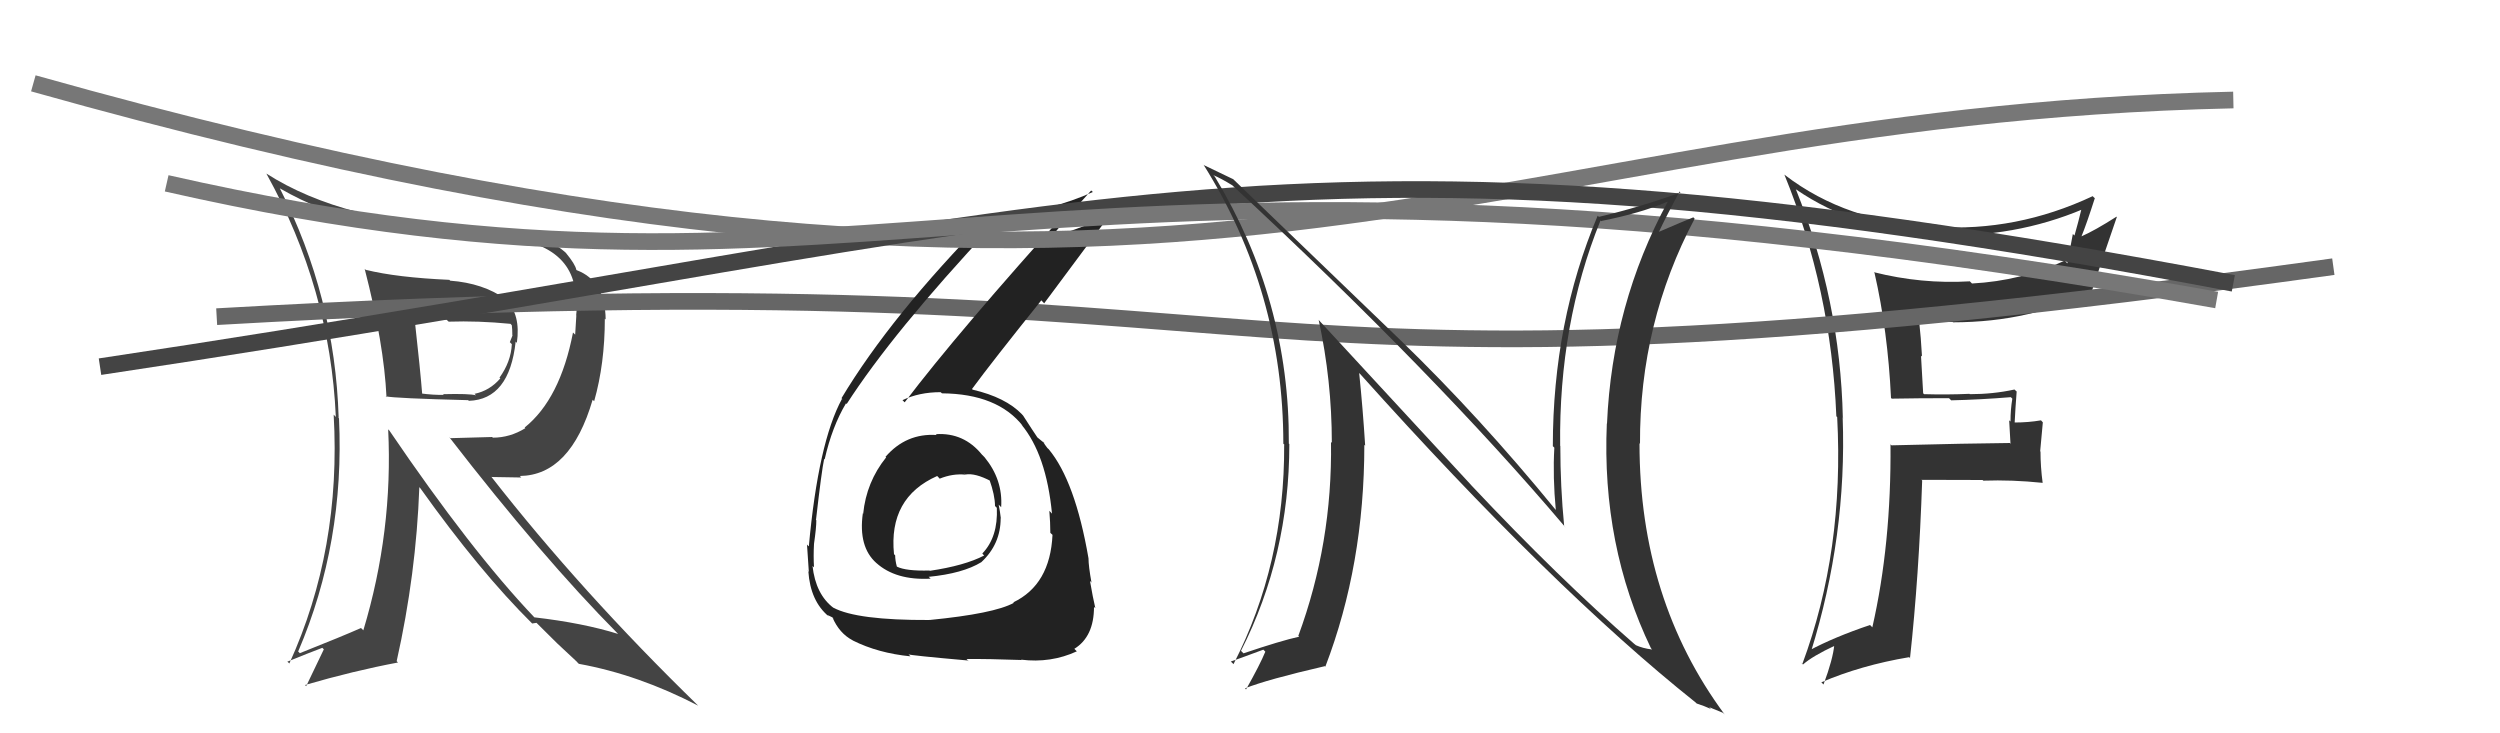
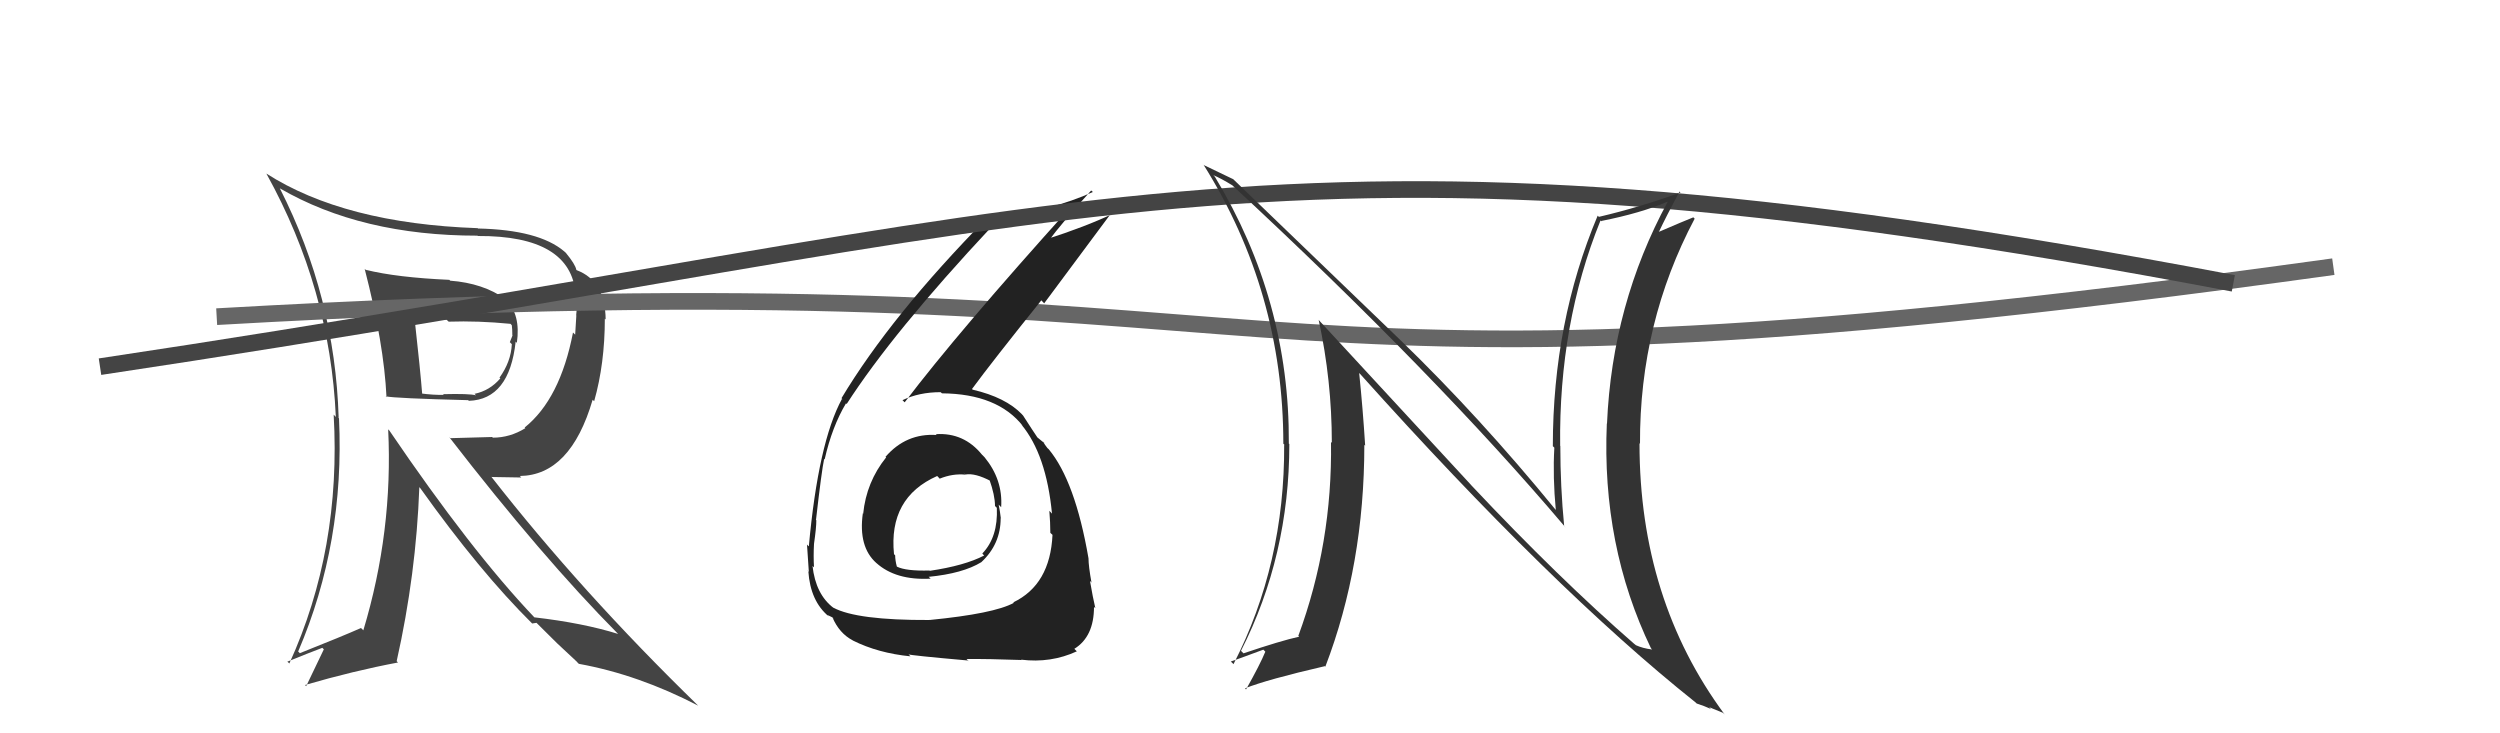
<svg xmlns="http://www.w3.org/2000/svg" width="150" height="44" viewBox="0,0,150,44">
-   <path fill="#333" d="M113.39 23.81L113.47 23.88L113.50 23.92Q115.11 23.89 116.94 23.89L117.10 24.05L117.07 24.02Q118.82 23.98 120.65 23.83L120.62 23.80L120.74 23.92Q120.63 24.57 120.63 25.29L120.55 25.22L120.63 26.63L120.59 26.58Q118.24 26.60 113.49 26.72L113.37 26.61L113.43 26.66Q113.48 32.65 112.34 37.64L112.29 37.59L112.20 37.50Q110.04 38.23 108.55 39.03L108.66 39.14L108.65 39.13Q110.82 32.16 110.56 25.04L110.64 25.13L110.57 25.06Q110.42 18.01 107.75 11.35L107.64 11.24L107.77 11.37Q111.38 13.84 116.14 14.06L116.19 14.11L116.18 14.11Q120.85 14.29 125.00 12.54L125.03 12.57L124.91 12.45Q124.70 13.33 124.47 14.13L124.37 14.04L124.04 15.80L123.88 15.64Q121.29 16.85 118.32 17.01L118.24 16.93L118.19 16.88Q115.28 17.05 112.43 16.33L112.50 16.40L112.47 16.37Q113.27 19.87 113.46 23.87ZM125.64 11.85L125.69 11.90L125.56 11.77Q120.98 13.92 116.10 13.61L116.21 13.71L116.08 13.59Q110.82 13.35 107.09 10.50L107.07 10.48L107.06 10.47Q109.87 17.36 110.18 24.97L110.21 25.01L110.23 25.02Q110.66 33.06 108.14 39.84L108.02 39.71L108.18 39.87Q108.74 39.37 110.11 38.73L110.02 38.63L110.06 38.67Q109.98 39.55 109.41 41.07L109.44 41.10L109.28 40.94Q111.65 39.92 114.55 39.43L114.64 39.52L114.60 39.49Q115.14 34.54 115.33 28.83L115.42 28.92L115.29 28.79Q117.13 28.80 118.96 28.80L118.94 28.79L119.00 28.84Q120.72 28.78 122.55 28.97L122.63 29.05L122.56 28.98Q122.43 28.01 122.43 27.09L122.41 27.08L122.57 25.34L122.46 25.22Q121.71 25.35 120.87 25.35L120.95 25.42L120.88 25.35Q120.92 24.52 121.00 23.49L120.91 23.41L120.87 23.37Q119.60 23.65 118.19 23.65L118.10 23.57L118.17 23.63Q116.82 23.69 115.45 23.65L115.39 23.60L115.26 21.34L115.32 21.39Q115.26 20.26 115.14 19.20L115.13 19.19L115.15 19.21Q116.17 19.32 117.16 19.32L117.11 19.26L117.18 19.34Q121.93 19.33 125.55 17.42L125.61 17.49L125.53 17.41Q126.10 15.65 127.01 13.02L126.84 12.85L126.99 13.00Q125.69 13.83 124.89 14.18L124.80 14.09L124.89 14.18Q125.19 13.45 125.69 11.89Z" />
  <path fill="#444" d="M22.03 16.27L21.89 16.14L21.88 16.13Q23.04 20.63 23.19 23.83L23.31 23.95L23.14 23.78Q23.71 23.90 28.09 24.01L28.01 23.93L28.13 24.05Q30.56 23.97 30.94 20.50L31.06 20.62L31.01 20.58Q31.26 18.88 30.35 17.97L30.23 17.86L30.32 17.94Q28.99 16.99 27.01 16.84L27.06 16.89L26.96 16.79Q23.81 16.65 21.95 16.19ZM23.41 25.88L23.25 25.72L23.29 25.76Q23.59 31.88 21.80 37.82L21.70 37.72L21.66 37.68Q20.58 38.16 17.99 39.19L17.86 39.06L17.89 39.09Q20.69 32.56 20.34 25.10L20.28 25.04L20.32 25.07Q20.10 17.81 16.79 11.30L16.74 11.25L16.79 11.30Q21.68 14.14 28.65 14.14L28.66 14.15L28.67 14.16Q34.27 14.13 34.54 17.67L34.49 17.62L34.59 17.72Q34.64 18.31 34.57 18.92L34.58 18.93L34.51 20.08L34.38 19.95Q33.61 23.94 31.48 25.65L31.50 25.67L31.52 25.69Q30.60 26.26 29.57 26.26L29.53 26.22L27.02 26.29L26.94 26.21Q32.54 33.45 37.07 38.02L37.16 38.11L37.10 38.04Q34.99 37.38 32.06 37.04L32.00 36.98L32.07 37.05Q28.27 33.06 23.36 25.83ZM31.88 37.36L31.93 37.41L32.19 37.37L33.46 38.63L33.43 38.60Q34.00 39.13 34.65 39.74L34.60 39.70L34.73 39.83Q38.31 40.48 41.89 42.34L41.80 42.25L41.88 42.33Q34.86 35.50 29.46 28.58L29.50 28.62L31.28 28.65L31.19 28.56Q34.23 28.52 35.56 23.98L35.56 23.99L35.65 24.07Q36.29 21.82 36.29 19.11L36.23 19.06L36.34 19.17Q36.31 16.85 34.60 16.21L34.65 16.26L34.58 16.19Q34.52 15.86 33.95 15.17L33.93 15.15L33.85 15.08Q32.33 13.79 28.68 13.71L28.57 13.61L28.66 13.69Q20.65 13.41 15.96 10.40L16.01 10.44L15.99 10.43Q19.81 17.33 20.15 25.02L20.09 24.95L20.02 24.88Q20.48 32.96 17.36 39.81L17.30 39.75L17.24 39.70Q18.54 39.17 19.34 38.87L19.43 38.96L18.37 41.17L18.30 41.10Q21.22 40.25 23.88 39.75L23.76 39.63L23.80 39.67Q24.97 34.45 25.16 29.23L25.14 29.21L25.21 29.28Q28.78 34.29 31.93 37.41ZM30.73 19.54L30.71 19.51L30.71 19.52Q30.74 19.77 30.74 20.11L30.75 20.13L30.59 20.53L30.71 20.65Q30.66 21.70 29.97 22.66L29.94 22.62L30.02 22.70Q29.39 23.44 28.47 23.63L28.54 23.70L28.56 23.72Q28.18 23.61 26.58 23.65L26.62 23.68L26.63 23.69Q26.04 23.71 25.20 23.60L25.29 23.69L25.34 23.74Q25.22 22.21 24.88 19.17L24.87 19.15L24.87 19.15Q26.10 19.17 26.78 19.17L26.91 19.29L26.92 19.30Q28.68 19.24 30.63 19.43Z" />
  <path d="M13 19 C83 15,68 26,140 16" stroke="#666" fill="none" />
  <path fill="#222" d="M56.14 26.04L56.20 26.10L56.20 26.10Q54.37 25.98 53.13 27.41L53.14 27.42L53.17 27.44Q51.98 28.92 51.79 30.83L51.73 30.77L51.77 30.80Q51.49 32.81 52.58 33.78L52.62 33.83L52.57 33.77Q53.74 34.83 55.83 34.72L55.82 34.70L55.72 34.61Q57.77 34.41 58.88 33.73L59.00 33.85L58.88 33.73Q60.04 32.65 60.04 31.09L60.11 31.15L60.05 31.10Q60.00 30.66 59.92 30.28L60.08 30.44L60.07 30.43Q60.18 28.78 59.07 27.43L59.00 27.36L58.92 27.28Q57.83 25.94 56.15 26.05ZM55.76 37.19L55.73 37.17L55.76 37.20Q51.41 37.22 50.00 36.46L50.05 36.51L50.02 36.48Q48.94 35.67 48.75 33.95L48.71 33.92L48.84 34.04Q48.80 33.36 48.84 32.64L48.85 32.64L48.84 32.63Q48.98 31.67 48.98 31.22L48.93 31.16L48.96 31.19Q49.30 28.22 49.45 27.53L49.45 27.54L49.48 27.56Q49.92 25.61 50.76 24.20L50.83 24.27L50.80 24.24Q53.56 19.95 59.50 13.60L59.42 13.52L59.33 13.43Q62.03 13.16 64.24 12.36L64.32 12.45L64.27 12.39Q57.48 19.92 54.28 24.14L54.30 24.16L54.15 24.01Q55.15 23.53 56.44 23.53L56.55 23.63L56.52 23.60Q59.86 23.63 61.38 25.57L61.28 25.47L61.28 25.47Q62.78 27.27 63.12 30.82L63.04 30.73L62.96 30.65Q63.02 31.36 63.02 31.97L63.04 31.99L63.15 32.09Q63.01 35.08 60.80 36.14L60.91 36.26L60.83 36.17Q59.65 36.82 55.77 37.20ZM58.13 39.68L58.12 39.66L57.99 39.54Q59.31 39.53 61.29 39.60L61.30 39.62L61.27 39.58Q63.05 39.80 64.61 39.08L64.50 38.97L64.46 38.93Q65.64 38.20 65.64 36.41L65.60 36.38L65.72 36.49Q65.57 35.85 65.40 34.86L65.46 34.92L65.49 34.96Q65.31 33.96 65.31 33.50L65.27 33.46L65.31 33.50Q64.51 28.86 62.92 26.95L62.83 26.87L62.85 26.89Q62.71 26.71 62.56 26.48L62.70 26.62L62.25 26.25L62.26 26.30L62.30 26.33Q61.98 25.86 61.37 24.91L61.36 24.91L61.32 24.86Q60.34 23.84 58.36 23.38L58.47 23.49L58.32 23.34Q59.51 21.72 62.48 18.02L62.65 18.20L66.71 12.74L66.78 12.82Q65.14 13.60 62.74 14.37L62.77 14.39L62.88 14.50Q63.68 13.41 65.47 11.43L65.53 11.48L65.57 11.52Q63.19 12.61 59.31 13.18L59.24 13.11L59.21 13.09Q53.46 18.94 50.49 23.89L50.61 24.01L50.52 23.93Q49.10 26.54 48.53 32.78L48.49 32.75L48.42 32.67Q48.46 33.36 48.53 34.31L48.41 34.19L48.50 34.27Q48.62 36.07 49.73 36.99L49.64 36.89L49.63 36.89Q50.04 37.07 50.00 37.11L49.98 37.09L49.95 37.05Q50.36 38.00 51.16 38.42L51.24 38.50L51.17 38.43Q52.69 39.19 54.63 39.38L54.63 39.38L54.51 39.26Q54.58 39.32 58.08 39.63ZM57.79 28.33L57.76 28.30L57.93 28.47Q58.51 28.37 59.46 28.87L59.40 28.80L59.36 28.76Q59.70 29.72 59.70 30.36L59.77 30.43L59.81 30.47Q59.89 32.22 58.94 33.21L58.97 33.25L59.05 33.33Q57.88 33.94 55.78 34.25L55.71 34.17L55.77 34.23Q54.36 34.27 53.82 34.00L53.81 33.99L53.81 33.99Q53.71 33.62 53.71 33.32L53.65 33.26L53.64 33.25Q53.30 29.86 56.23 28.56L56.31 28.64L56.38 28.72Q57.17 28.40 57.93 28.48Z" />
-   <path d="M2 5 C73 25,88 7,134 6" stroke="#777" fill="none" />
  <path d="M6 22 C66 13,76 6,134 17" stroke="#444" fill="none" />
-   <path d="M10 11 C54 21,60 5,133 18" stroke="#777" fill="none" />
  <path fill="#333" d="M88.23 29.06L79.16 19.24L79.12 19.19Q79.91 22.84 79.91 26.57L79.86 26.52L79.86 26.52Q79.95 32.59 77.90 38.15L77.93 38.18L77.95 38.20Q76.86 38.44 74.61 39.20L74.52 39.11L74.46 39.05Q77.36 33.34 77.36 26.64L77.31 26.60L77.33 26.61Q77.38 18.02 72.89 10.60L72.93 10.64L72.80 10.51Q73.26 10.70 73.94 11.12L74.03 11.21L73.93 11.11Q86.06 22.36 93.90 31.61L93.99 31.71L93.85 31.56Q93.62 29.20 93.62 26.76L93.66 26.80L93.61 26.75Q93.52 19.43 96.03 13.23L96.15 13.34L96.07 13.26Q98.45 12.79 100.05 12.10L100.06 12.11L100.06 12.11Q96.73 18.26 96.42 25.42L96.52 25.51L96.41 25.41Q96.09 32.73 99.06 38.90L99.13 38.97L99.13 38.97Q98.56 38.90 98.15 38.71L98.04 38.61L98.12 38.69Q93.53 34.70 88.31 29.15L88.30 29.14ZM101.80 42.21L101.64 42.05L101.80 42.21Q102.24 42.35 102.66 42.54L102.55 42.43L103.38 42.77L103.48 42.87Q98.37 35.97 98.37 26.61L98.30 26.53L98.40 26.63Q98.37 19.37 101.68 13.12L101.63 13.07L101.60 13.04Q100.97 13.29 99.56 13.90L99.49 13.82L99.55 13.88Q99.94 13.05 100.77 11.49L100.71 11.43L100.83 11.55Q98.37 12.44 95.94 13.01L95.92 13.00L95.86 12.94Q93.17 19.34 93.17 26.77L93.33 26.93L93.26 26.86Q93.16 28.63 93.35 30.61L93.43 30.68L93.35 30.60Q88.78 25.01 84.02 20.40L84.07 20.45L73.93 10.69L73.99 10.75Q73.46 10.49 72.24 9.91L72.11 9.79L72.21 9.88Q77.00 17.52 77.00 26.62L77.12 26.74L77.05 26.68Q77.09 33.84 74.01 39.85L73.88 39.72L73.85 39.69Q74.16 39.59 75.80 38.98L75.92 39.10L75.92 39.10Q75.60 39.88 74.76 41.37L74.73 41.33L74.70 41.30Q76.03 40.77 79.49 39.97L79.54 40.02L79.52 40.00Q81.86 33.89 81.86 26.69L81.91 26.74L81.91 26.74Q81.77 24.51 81.55 22.38L81.53 22.36L81.61 22.44Q93.14 35.30 101.74 42.15Z" />
</svg>